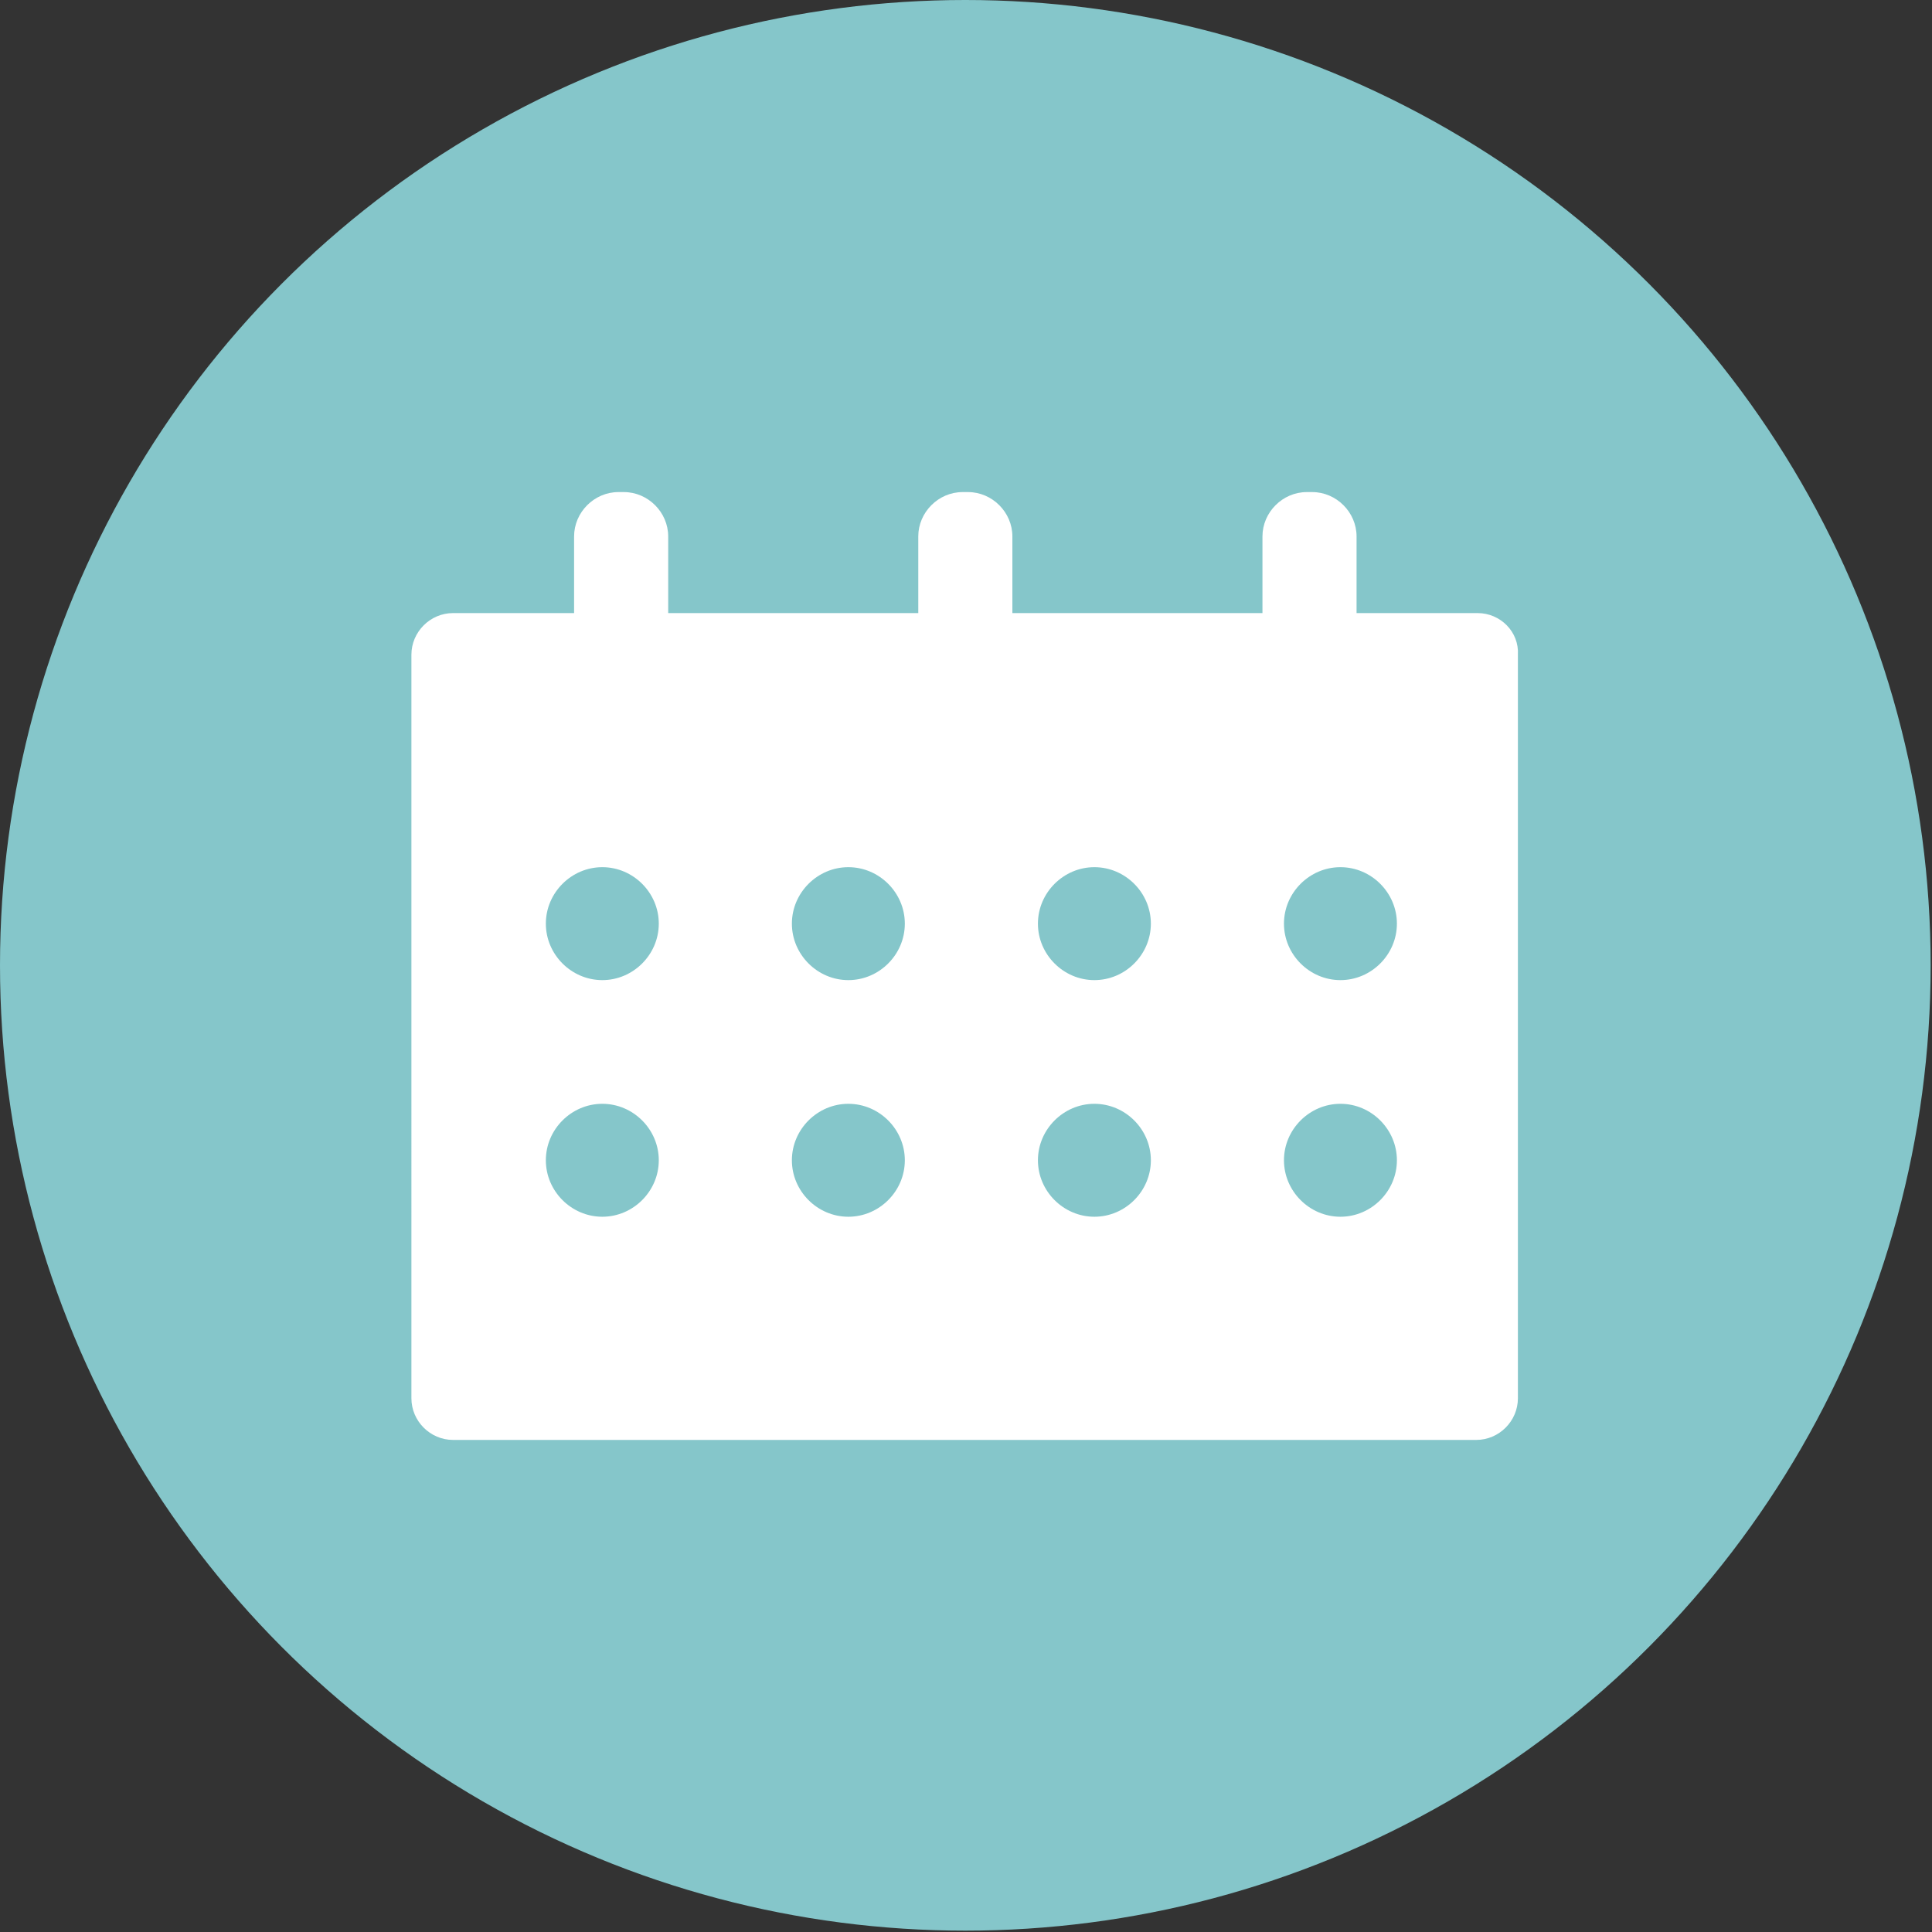
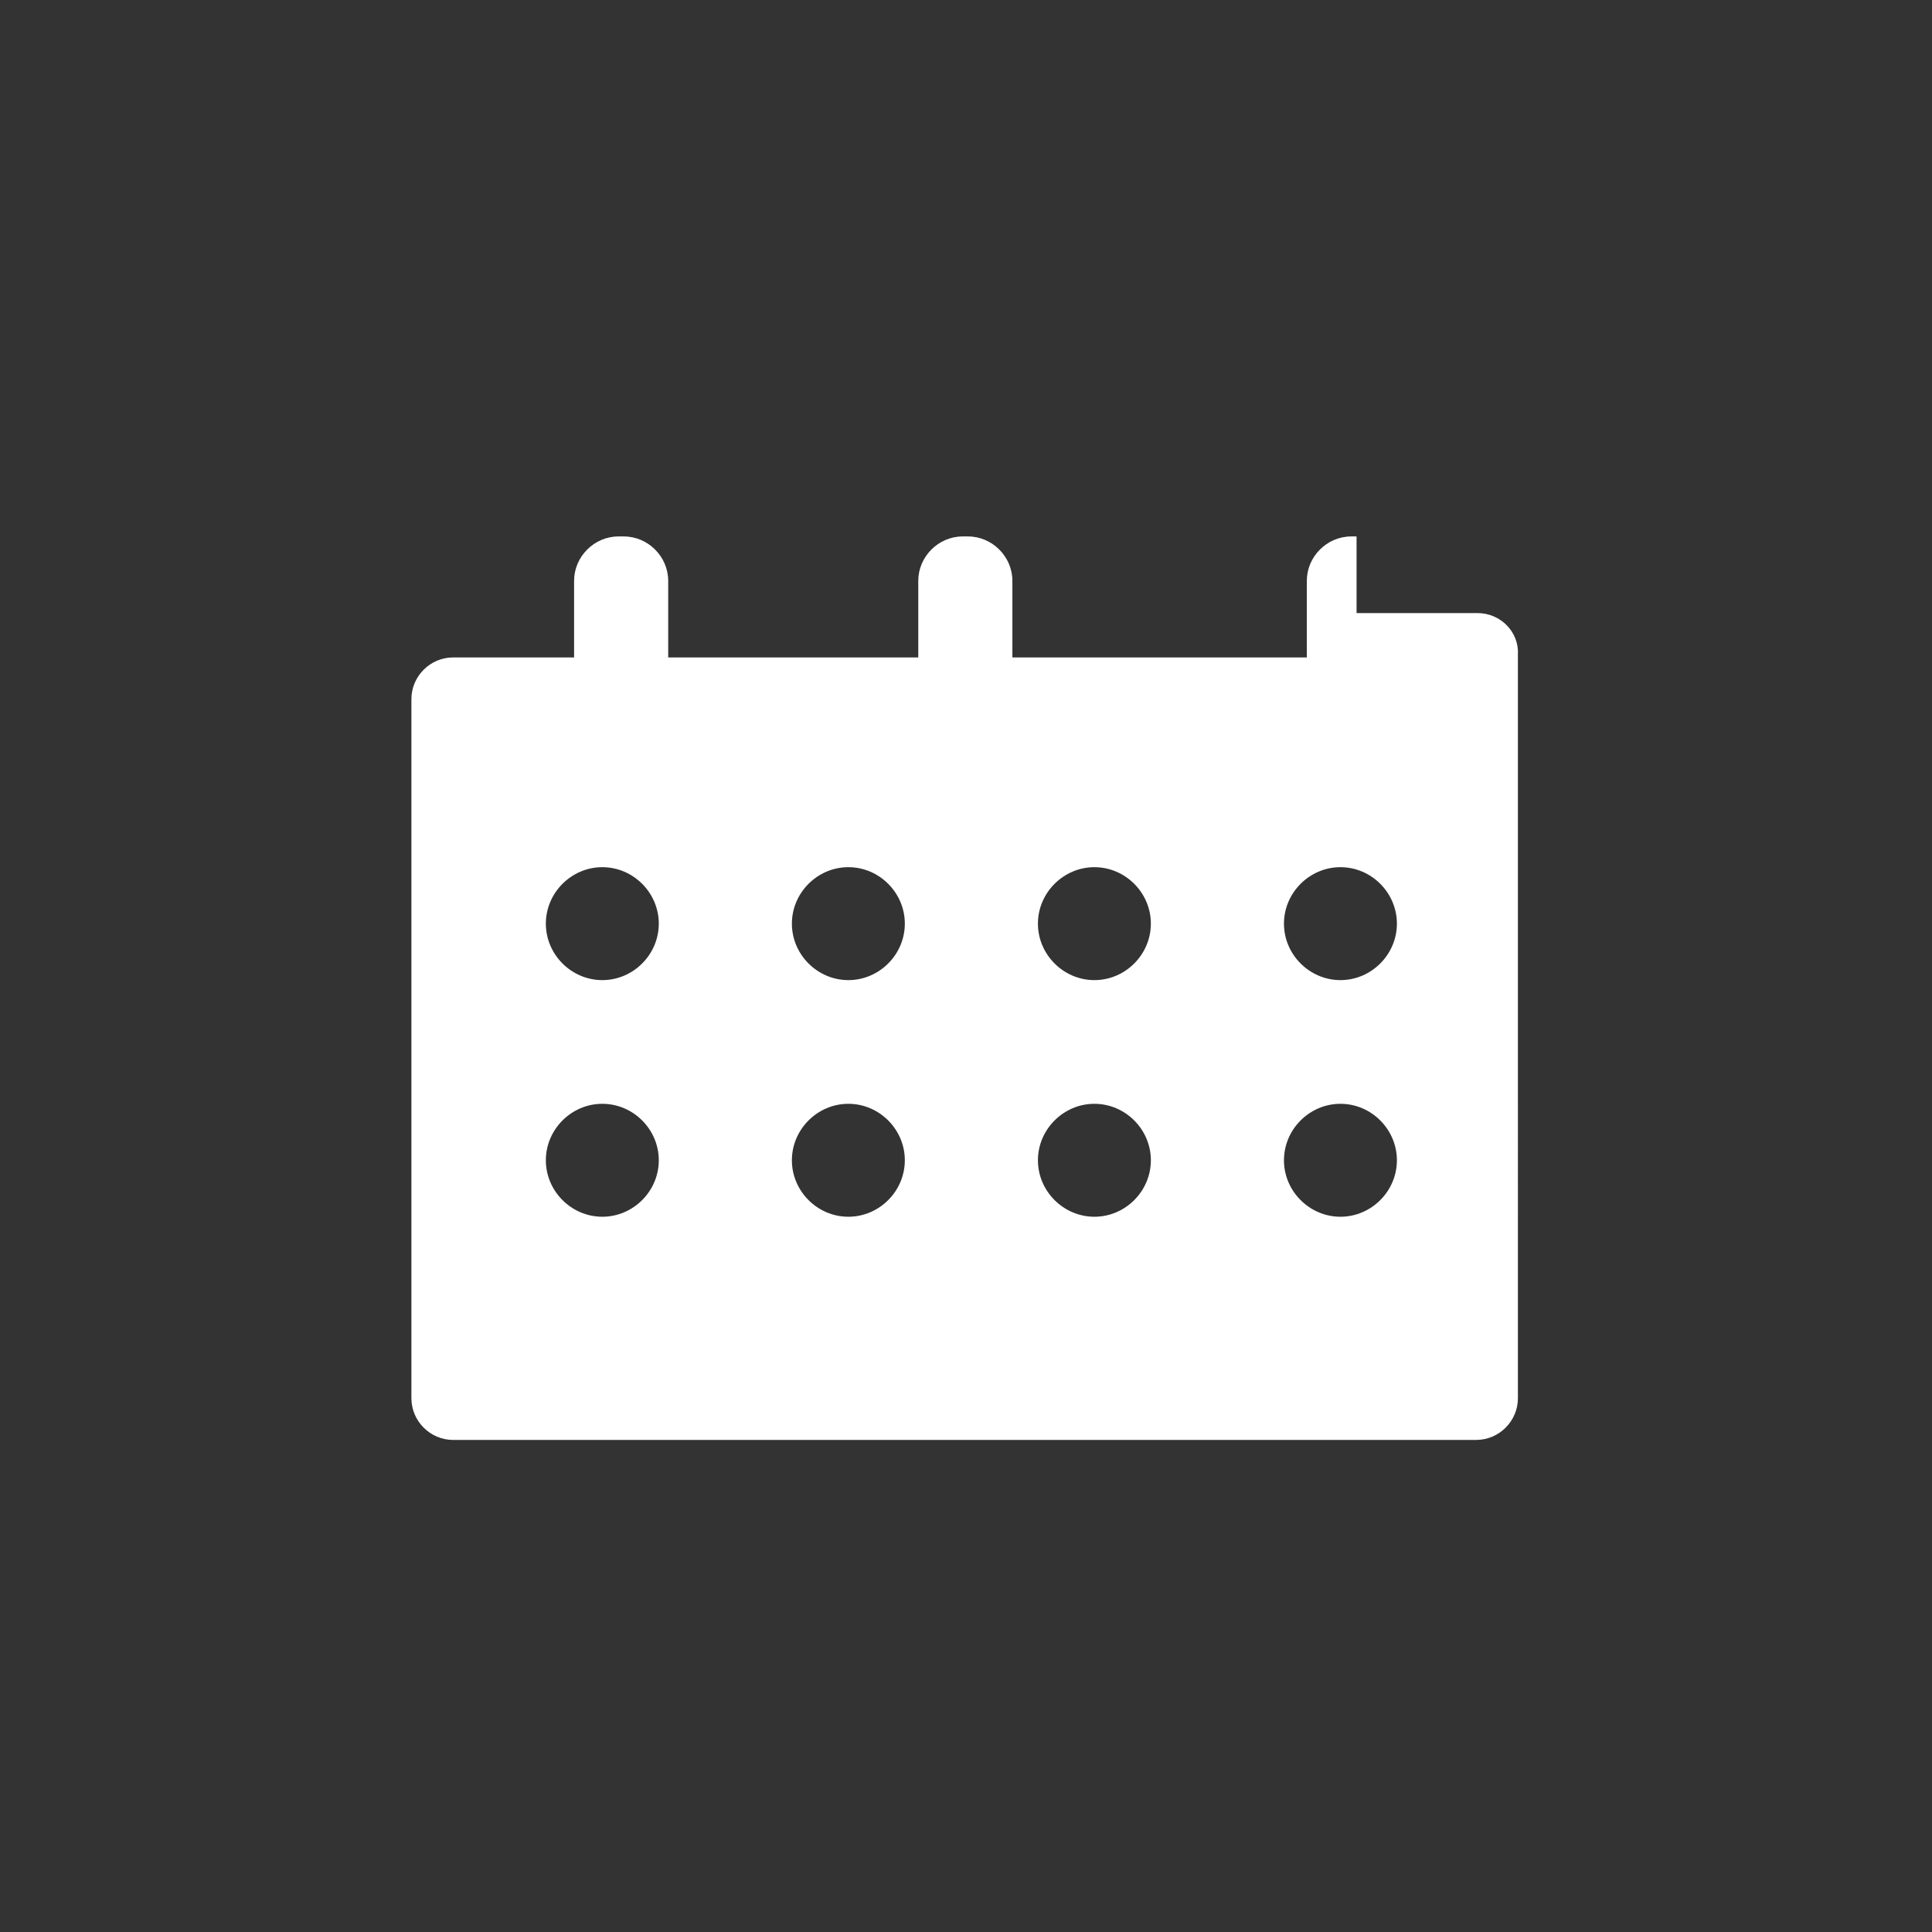
<svg xmlns="http://www.w3.org/2000/svg" x="0px" y="0px" viewBox="0 0 143.7 143.7" style="enable-background:new 0 0 143.7 143.7;" xml:space="preserve">
  <rect x="0" y="0" width="143.7" height="143.7" fill="#333333" stroke="none" />
  <style>
        .tour1-st0{fill:#85C6CA;}
        .tour1-st1{fill:#FFFFFF;}
    </style>
-   <circle class="tour1-st0" cx="71.8" cy="71.8" r="71.8" />
  <g>
    <g>
      <g>
        <g>
-           <path class="tour1-st1" d="M109.9,45.6h-9v-5.7c0-1.8-1.5-3.3-3.3-3.3h-0.4c-1.8,0-3.3,1.5-3.3,3.3v5.7H75.3v-5.7                         c0-1.8-1.5-3.3-3.3-3.3h-0.4c-1.8,0-3.3,1.5-3.3,3.3v5.7H49.7v-5.7c0-1.8-1.5-3.3-3.3-3.3H46c-1.8,0-3.3,1.5-3.3,3.3v5.7h-9                         c-1.7,0-3.1,1.4-3.1,3.1V104c0,1.7,1.4,3.1,3.1,3.1h76.1c1.7,0,3.1-1.4,3.1-3.1V48.7C113,47,111.6,45.6,109.9,45.6z M44.8,90.5                         c-2.3,0-4.2-1.9-4.2-4.2c0-2.3,1.9-4.2,4.2-4.2c2.3,0,4.2,1.9,4.2,4.2C49,88.6,47.1,90.5,44.8,90.5z M44.8,72.9                         c-2.3,0-4.2-1.9-4.2-4.2s1.9-4.2,4.2-4.2c2.3,0,4.2,1.9,4.2,4.2S47.1,72.9,44.8,72.9z M63.1,90.5c-2.3,0-4.2-1.9-4.2-4.2                         c0-2.3,1.9-4.2,4.2-4.2c2.3,0,4.2,1.9,4.2,4.2C67.3,88.6,65.4,90.5,63.1,90.5z M63.1,72.9c-2.3,0-4.2-1.9-4.2-4.2                         s1.9-4.2,4.2-4.2c2.3,0,4.2,1.9,4.2,4.2S65.4,72.9,63.1,72.9z M81.4,90.5c-2.3,0-4.2-1.9-4.2-4.2c0-2.3,1.9-4.2,4.2-4.2                         c2.3,0,4.2,1.9,4.2,4.2C85.6,88.6,83.7,90.5,81.4,90.5z M81.4,72.9c-2.3,0-4.2-1.9-4.2-4.2s1.9-4.2,4.2-4.2                         c2.3,0,4.2,1.9,4.2,4.2S83.7,72.9,81.4,72.9z M99.7,90.5c-2.3,0-4.2-1.9-4.2-4.2c0-2.3,1.9-4.2,4.2-4.2c2.3,0,4.2,1.9,4.2,4.2                         C103.9,88.6,102,90.5,99.7,90.5z M99.7,72.9c-2.3,0-4.2-1.9-4.2-4.2s1.9-4.2,4.2-4.2c2.3,0,4.2,1.9,4.2,4.2S102,72.9,99.7,72.9z                         " />
+           <path class="tour1-st1" d="M109.9,45.6h-9v-5.7h-0.4c-1.8,0-3.3,1.5-3.3,3.3v5.7H75.3v-5.7                         c0-1.8-1.5-3.3-3.3-3.3h-0.4c-1.8,0-3.3,1.5-3.3,3.3v5.7H49.7v-5.7c0-1.8-1.5-3.3-3.3-3.3H46c-1.8,0-3.3,1.5-3.3,3.3v5.7h-9                         c-1.7,0-3.1,1.4-3.1,3.1V104c0,1.7,1.4,3.1,3.1,3.1h76.1c1.7,0,3.1-1.4,3.1-3.1V48.7C113,47,111.6,45.6,109.9,45.6z M44.8,90.5                         c-2.3,0-4.2-1.9-4.2-4.2c0-2.3,1.9-4.2,4.2-4.2c2.3,0,4.2,1.9,4.2,4.2C49,88.6,47.1,90.5,44.8,90.5z M44.8,72.9                         c-2.3,0-4.2-1.9-4.2-4.2s1.9-4.2,4.2-4.2c2.3,0,4.2,1.9,4.2,4.2S47.1,72.9,44.8,72.9z M63.1,90.5c-2.3,0-4.2-1.9-4.2-4.2                         c0-2.3,1.9-4.2,4.2-4.2c2.3,0,4.2,1.9,4.2,4.2C67.3,88.6,65.4,90.5,63.1,90.5z M63.1,72.9c-2.3,0-4.2-1.9-4.2-4.2                         s1.9-4.2,4.2-4.2c2.3,0,4.2,1.9,4.2,4.2S65.4,72.9,63.1,72.9z M81.4,90.5c-2.3,0-4.2-1.9-4.2-4.2c0-2.3,1.9-4.2,4.2-4.2                         c2.3,0,4.2,1.9,4.2,4.2C85.6,88.6,83.7,90.5,81.4,90.5z M81.4,72.9c-2.3,0-4.2-1.9-4.2-4.2s1.9-4.2,4.2-4.2                         c2.3,0,4.2,1.9,4.2,4.2S83.7,72.9,81.4,72.9z M99.7,90.5c-2.3,0-4.2-1.9-4.2-4.2c0-2.3,1.9-4.2,4.2-4.2c2.3,0,4.2,1.9,4.2,4.2                         C103.9,88.6,102,90.5,99.7,90.5z M99.7,72.9c-2.3,0-4.2-1.9-4.2-4.2s1.9-4.2,4.2-4.2c2.3,0,4.2,1.9,4.2,4.2S102,72.9,99.7,72.9z                         " />
        </g>
      </g>
    </g>
  </g>
</svg>